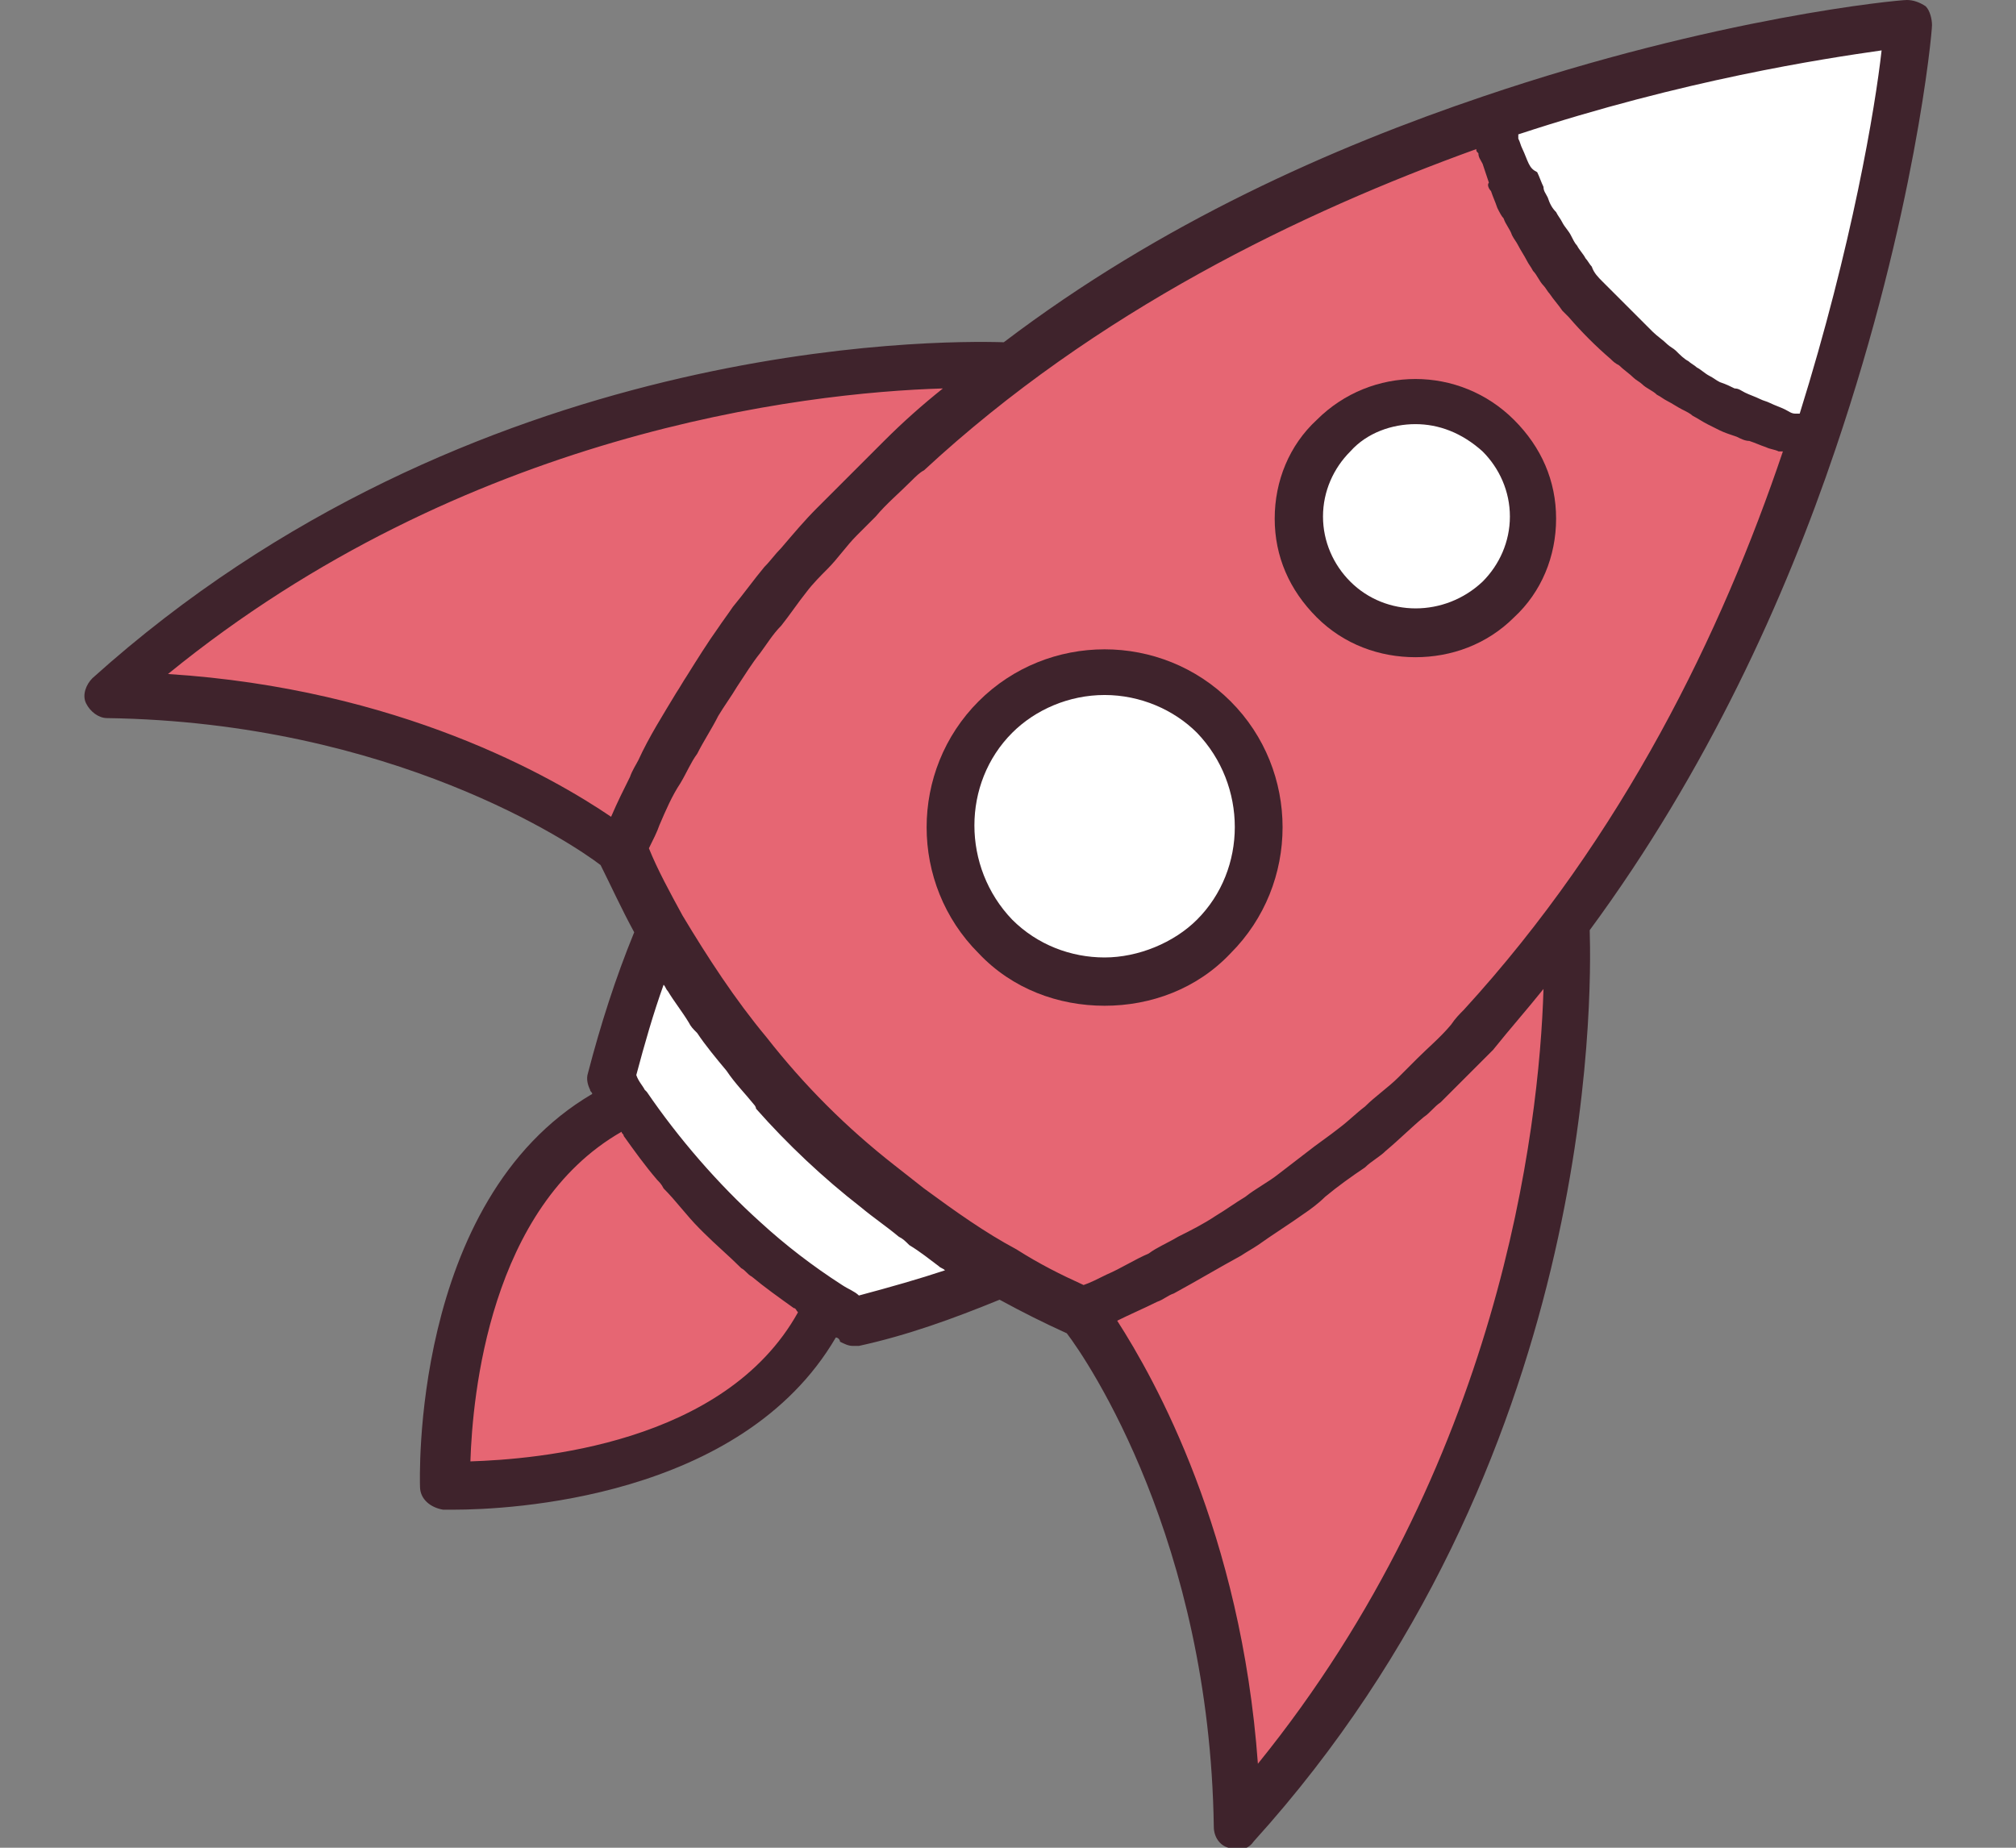
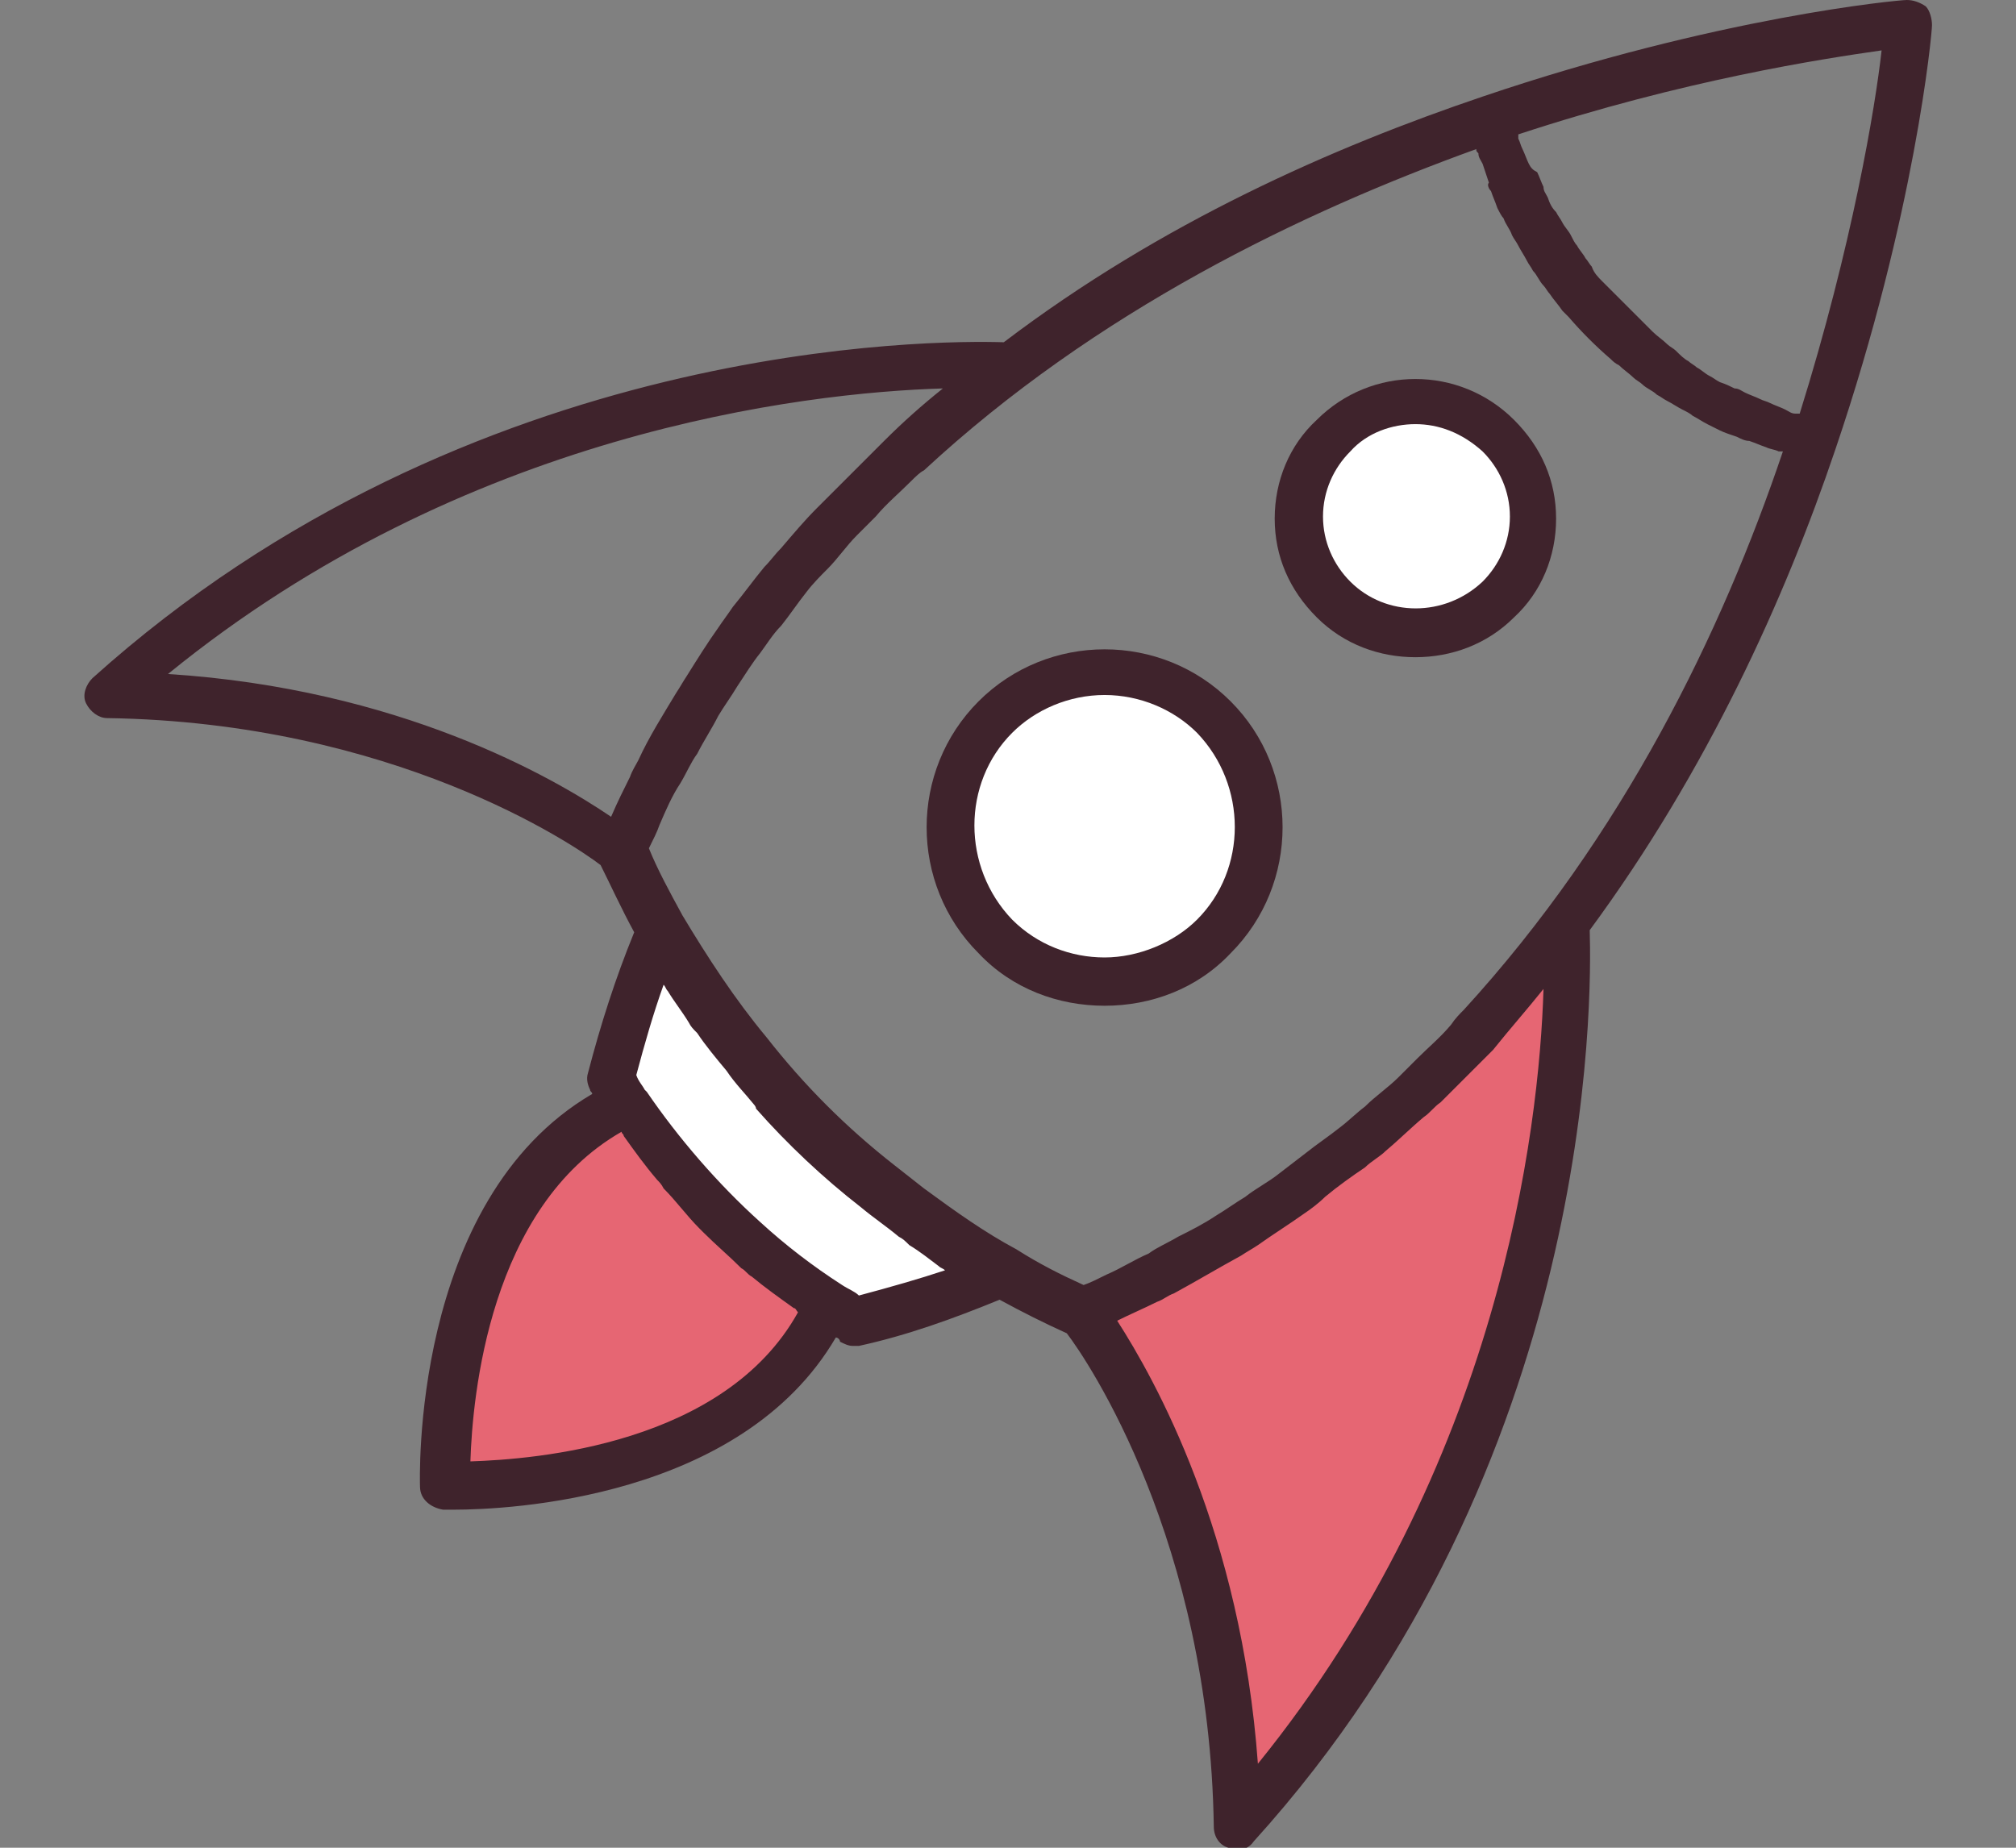
<svg xmlns="http://www.w3.org/2000/svg" version="1.1" id="layer_1" x="0px" y="0px" viewBox="0 0 96 88" style="enable-background:new 0 0 96 88;" xml:space="preserve">
  <rect x="0" y="0" width="96" height="88" fill="#808080" stroke="none" />
  <style type="text/css">
	.st0{fill:#FFFFFF;}
	.st1{fill:#E66673;}
	.st2{fill:#3F232C;}
</style>
  <g>
    <path class="st0" d="M41.8,56.5c-2.4-1.8-4.5-4-6.3-6.3c-1.5-1.9-2.9-3.9-4.1-5.9c-0.9,2.2-1.7,4.5-2.3,7c0.2,0.4,0.5,0.8,0.8,1.2   c2.5,3.8,5.8,7.1,9.6,9.6c0.4,0.3,0.8,0.5,1.2,0.8c2.5-0.6,4.8-1.4,7-2.3C45.7,59.4,43.7,58,41.8,56.5z" />
-     <path class="st0" d="M86.4,21c3.8-11.1,4.5-19.9,4.5-19.9S82.1,1.9,71,5.6C72.8,13.2,78.8,19.2,86.4,21z" />
    <g>
      <path class="st1" d="M29.9,52.5c-9.3,4.2-8.7,18.2-8.7,18.3c0.1,0,14.1,0.6,18.3-8.7C35.7,59.6,32.4,56.3,29.9,52.5z" />
-       <path class="st1" d="M86.4,21C78.8,19.2,72.8,13.2,71,5.6c-14.4,4.9-32.7,14.8-41.4,34.8c0.6,1.3,1.2,2.6,1.9,3.8    c1.2,2.1,2.6,4,4.1,5.9c1.8,2.4,4,4.5,6.3,6.3c1.9,1.5,3.9,2.9,5.9,4.1c1.3,0.7,2.5,1.4,3.8,1.9C71.6,53.7,81.5,35.4,86.4,21z" />
-       <path class="st1" d="M48.1,17.4c0,0-23.8-1.7-43,15.7c15.3,0.2,24.4,7.3,24.4,7.3C33.9,30.4,40.7,22.9,48.1,17.4L48.1,17.4z" />
      <path class="st1" d="M74.6,43.9L74.6,43.9c-5.6,7.4-13.1,14.2-23.1,18.6c0,0,7.2,9.1,7.4,24.4C76.3,67.7,74.6,43.9,74.6,43.9z" />
    </g>
    <path class="st2" d="M92,1.2c0-0.3-0.1-0.7-0.3-0.9C91.4,0.1,91.1,0,90.8,0c-0.4,0-9,0.8-20.2,4.6C63.5,7,55.3,10.6,47.8,16.3   c-3.2-0.1-25.4-0.2-43.4,16c-0.3,0.3-0.5,0.8-0.3,1.2c0.2,0.4,0.6,0.7,1,0.7c13.6,0.2,22.2,6,23.5,7c0.5,1,1,2.1,1.6,3.2   c-0.9,2.2-1.6,4.4-2.2,6.7c-0.1,0.3,0,0.6,0.1,0.8c0,0.1,0.1,0.1,0.1,0.2c-8.7,5.1-8.2,18.6-8.2,18.7c0,0.6,0.5,1,1.1,1.1   c0,0,0.2,0,0.5,0c2.6,0,13.7-0.5,18.2-8.2c0.1,0,0.2,0.1,0.2,0.2c0.2,0.1,0.4,0.2,0.6,0.2c0.1,0,0.2,0,0.3,0   c2.3-0.5,4.5-1.3,6.7-2.2c1.1,0.6,2.1,1.1,3.2,1.6c1,1.3,6.8,9.9,7,23.5c0,0.5,0.3,0.9,0.7,1c0.1,0,0.3,0.1,0.4,0.1   c0.3,0,0.6-0.1,0.8-0.4c16.3-18,16.1-40.2,16-43.4c5.6-7.6,9.3-15.8,11.7-22.9C91.2,10.2,92,1.6,92,1.2z M85.7,19.7   c-0.1,0-0.1,0-0.2,0c-0.2,0-0.3-0.1-0.5-0.2c-0.2-0.1-0.5-0.2-0.7-0.3c-0.2-0.1-0.3-0.1-0.5-0.2c-0.2-0.1-0.5-0.2-0.7-0.3   c-0.2-0.1-0.3-0.2-0.5-0.2c-0.2-0.1-0.4-0.2-0.7-0.3c-0.2-0.1-0.3-0.2-0.5-0.3c-0.2-0.1-0.4-0.3-0.6-0.4c-0.1-0.1-0.3-0.2-0.4-0.3   c-0.2-0.1-0.4-0.3-0.6-0.5c-0.1-0.1-0.3-0.2-0.4-0.3c-0.2-0.2-0.5-0.4-0.7-0.6c-0.1-0.1-0.2-0.2-0.3-0.3c-0.6-0.6-1.2-1.2-1.8-1.8   c-0.1-0.1-0.2-0.2-0.3-0.3c-0.2-0.2-0.4-0.4-0.5-0.7c-0.1-0.1-0.2-0.3-0.3-0.4c-0.1-0.2-0.3-0.4-0.4-0.6c-0.1-0.1-0.2-0.3-0.3-0.5   c-0.1-0.2-0.3-0.4-0.4-0.6c-0.1-0.2-0.2-0.3-0.3-0.5c-0.2-0.2-0.3-0.4-0.4-0.7c-0.1-0.2-0.2-0.3-0.2-0.5c-0.1-0.2-0.2-0.5-0.3-0.7   C73,8.1,72.9,8,72.8,7.8c-0.1-0.2-0.2-0.5-0.3-0.7c-0.1-0.2-0.1-0.3-0.2-0.5c0-0.1,0-0.1,0-0.2c7.9-2.6,14.5-3.6,17.3-4   C89.3,5.1,88.2,11.7,85.7,19.7z M44.9,18.5c-1,0.8-1.9,1.6-2.8,2.5c-0.1,0.1-0.2,0.2-0.4,0.4c-0.7,0.7-1.4,1.4-2.1,2.1   c-0.2,0.2-0.5,0.5-0.7,0.7c-0.6,0.6-1.1,1.2-1.7,1.9c-0.3,0.3-0.5,0.6-0.8,0.9c-0.5,0.6-1,1.3-1.5,1.9c-0.2,0.3-0.5,0.7-0.7,1   c-0.5,0.7-1,1.5-1.5,2.3c-0.2,0.3-0.3,0.5-0.5,0.8c-0.6,1-1.3,2.1-1.8,3.2c-0.1,0.2-0.3,0.5-0.4,0.8c-0.3,0.6-0.6,1.2-0.9,1.9   C26.3,37,19,32.8,8,32.1C22.1,20.6,38.2,18.7,44.9,18.5z M22.4,69.6c0.1-3.1,0.9-12.1,7.2-15.7c0,0.1,0.1,0.1,0.1,0.2   c0.5,0.7,1,1.4,1.6,2.1c0.1,0.1,0.2,0.2,0.3,0.4c0.6,0.6,1.1,1.3,1.7,1.9c0.1,0.1,0.1,0.1,0.2,0.2c0.6,0.6,1.2,1.1,1.8,1.7   c0.2,0.1,0.3,0.3,0.5,0.4c0.6,0.5,1.3,1,2,1.5c0.1,0,0.1,0.1,0.2,0.2C34.5,68.8,25.5,69.5,22.4,69.6z M40.9,61.7   c-0.2-0.2-0.5-0.3-0.8-0.5c-1.4-0.9-2.7-1.9-3.9-3c-2-1.8-3.9-4-5.4-6.2l0,0l-0.1-0.1c-0.1-0.2-0.3-0.4-0.4-0.7   c0.4-1.5,0.8-2.9,1.3-4.3c0.1,0.1,0.1,0.2,0.2,0.3c0.3,0.5,0.7,1,1,1.5c0.1,0.2,0.2,0.3,0.4,0.5c0.4,0.6,0.9,1.2,1.4,1.8   c0.4,0.6,0.9,1.1,1.3,1.6c0,0,0.1,0.1,0.1,0.2c1.5,1.7,3.2,3.3,5,4.7l0,0l0,0c0,0,0,0,0,0c0.6,0.5,1.2,0.9,1.8,1.4   c0.2,0.1,0.3,0.2,0.5,0.4c0.5,0.3,1,0.7,1.4,1c0.1,0.1,0.2,0.1,0.3,0.2C43.8,60.9,42.4,61.3,40.9,61.7z M73.5,47.1   c-0.2,6.7-2.1,22.7-13.6,36.9c-0.8-11-4.9-18.3-6.7-21.1c0.6-0.3,1.3-0.6,1.9-0.9c0.3-0.1,0.5-0.3,0.8-0.4c1.1-0.6,2.1-1.2,3.2-1.8   c0.3-0.2,0.5-0.3,0.8-0.5c0.7-0.5,1.5-1,2.2-1.5c0.3-0.2,0.7-0.5,1-0.8c0.6-0.5,1.3-1,1.9-1.4c0.3-0.3,0.7-0.5,1-0.8   c0.6-0.5,1.2-1.1,1.8-1.6c0.3-0.2,0.5-0.5,0.8-0.7c0.7-0.7,1.4-1.4,2.1-2.1c0.1-0.1,0.3-0.3,0.4-0.4C71.9,49,72.7,48.1,73.5,47.1z    M69.7,48.1c-0.2,0.2-0.4,0.4-0.6,0.7c-0.5,0.6-1.1,1.1-1.6,1.6c-0.3,0.3-0.6,0.6-0.9,0.9c-0.5,0.5-1.1,0.9-1.6,1.4   c-0.4,0.3-0.8,0.7-1.2,1c-0.5,0.4-1.1,0.8-1.6,1.2c-0.4,0.3-0.9,0.7-1.3,1c-0.5,0.4-1.1,0.7-1.6,1.1c-0.5,0.3-0.9,0.6-1.4,0.9   c-0.6,0.4-1.2,0.7-1.8,1c-0.5,0.3-1,0.5-1.4,0.8c-0.7,0.3-1.3,0.7-2,1c-0.4,0.2-0.8,0.4-1.1,0.5c-1.1-0.5-2.1-1-3.2-1.7   c-1.5-0.8-2.9-1.8-4.4-2.9c-0.5-0.4-0.9-0.7-1.4-1.1c0,0,0,0,0,0c-2.3-1.8-4.3-3.8-6.1-6.1c-1.5-1.8-2.8-3.8-4-5.8l0,0   c-0.6-1.1-1.2-2.2-1.6-3.2c0.2-0.4,0.4-0.8,0.5-1.1c0.3-0.7,0.6-1.4,1-2c0.3-0.5,0.5-1,0.8-1.4c0.3-0.6,0.7-1.2,1-1.8   c0.3-0.5,0.6-0.9,0.9-1.4c0.4-0.6,0.7-1.1,1.1-1.6c0.3-0.4,0.6-0.9,1-1.3c0.4-0.5,0.8-1.1,1.2-1.6c0.3-0.4,0.7-0.8,1-1.1   c0.5-0.5,0.9-1.1,1.4-1.6c0.3-0.3,0.6-0.6,0.9-0.9c0.5-0.6,1.1-1.1,1.7-1.7c0.2-0.2,0.4-0.4,0.6-0.5c8.2-7.6,18-12.3,26.3-15.3   c0,0.1,0,0.1,0.1,0.2c0,0.2,0.1,0.3,0.2,0.5c0.1,0.3,0.2,0.6,0.3,0.9C70.8,8.8,70.9,9,71,9.1c0.1,0.3,0.2,0.5,0.3,0.8   c0.1,0.2,0.2,0.4,0.3,0.5c0.1,0.3,0.3,0.5,0.4,0.8c0.1,0.2,0.2,0.3,0.3,0.5c0.1,0.2,0.3,0.5,0.4,0.7c0.1,0.2,0.2,0.3,0.3,0.5   c0.2,0.2,0.3,0.5,0.5,0.7c0.1,0.1,0.2,0.3,0.3,0.4c0.2,0.3,0.4,0.5,0.6,0.8c0.1,0.1,0.2,0.2,0.3,0.3c0.6,0.7,1.3,1.4,2,2   c0.1,0.1,0.2,0.2,0.4,0.3c0.2,0.2,0.5,0.4,0.7,0.6c0.1,0.1,0.3,0.2,0.4,0.3c0.2,0.2,0.5,0.3,0.7,0.5c0.2,0.1,0.3,0.2,0.5,0.3   c0.2,0.1,0.5,0.3,0.7,0.4c0.2,0.1,0.4,0.2,0.5,0.3c0.2,0.1,0.5,0.3,0.7,0.4c0.2,0.1,0.4,0.2,0.6,0.3c0.2,0.1,0.5,0.2,0.8,0.3   c0.2,0.1,0.4,0.2,0.6,0.2c0.3,0.1,0.5,0.2,0.8,0.3c0.2,0.1,0.4,0.1,0.6,0.2c0,0,0.1,0,0.2,0C82,30.1,77.3,39.8,69.7,48.1z" />
    <path class="st0" d="M71.3,28.6c-2.2,2.2-5.7,2.2-7.8,0c-2.2-2.2-2.2-5.7,0-7.8c2.2-2.2,5.7-2.2,7.8,0   C73.5,22.9,73.5,26.4,71.3,28.6z" />
    <path class="st2" d="M67.4,31.3c-1.7,0-3.4-0.6-4.7-1.9c-1.3-1.3-2-2.9-2-4.7c0-1.8,0.7-3.5,2-4.7c2.6-2.6,6.8-2.6,9.4,0   c1.3,1.3,2,2.9,2,4.7c0,1.8-0.7,3.5-2,4.7l0,0l0,0C70.8,30.7,69.1,31.3,67.4,31.3z M67.4,20.2c-1.1,0-2.3,0.4-3.1,1.3   c-0.8,0.8-1.3,1.9-1.3,3.1c0,1.2,0.5,2.3,1.3,3.1c1.7,1.7,4.5,1.7,6.3,0l0,0c0.8-0.8,1.3-1.9,1.3-3.1s-0.5-2.3-1.3-3.1   C69.6,20.6,68.5,20.2,67.4,20.2z" />
    <path class="st0" d="M57.8,44.6c-2.9,2.9-7.6,2.9-10.5,0c-2.9-2.9-2.9-7.6,0-10.5c2.9-2.9,7.6-2.9,10.5,0   C60.7,37.1,60.7,41.7,57.8,44.6z" />
    <path class="st2" d="M52.6,47.9c-2.2,0-4.4-0.8-6-2.5c-3.3-3.3-3.3-8.7,0-12c3.3-3.3,8.7-3.3,12,0c3.3,3.3,3.3,8.7,0,12   C57,47.1,54.8,47.9,52.6,47.9z M52.6,33.1c-1.7,0-3.3,0.7-4.4,1.8c-2.4,2.4-2.4,6.4,0,8.9c1.2,1.2,2.8,1.8,4.4,1.8s3.3-0.7,4.4-1.8   c2.4-2.4,2.4-6.4,0-8.9C55.9,33.8,54.3,33.1,52.6,33.1z" />
  </g>
</svg>